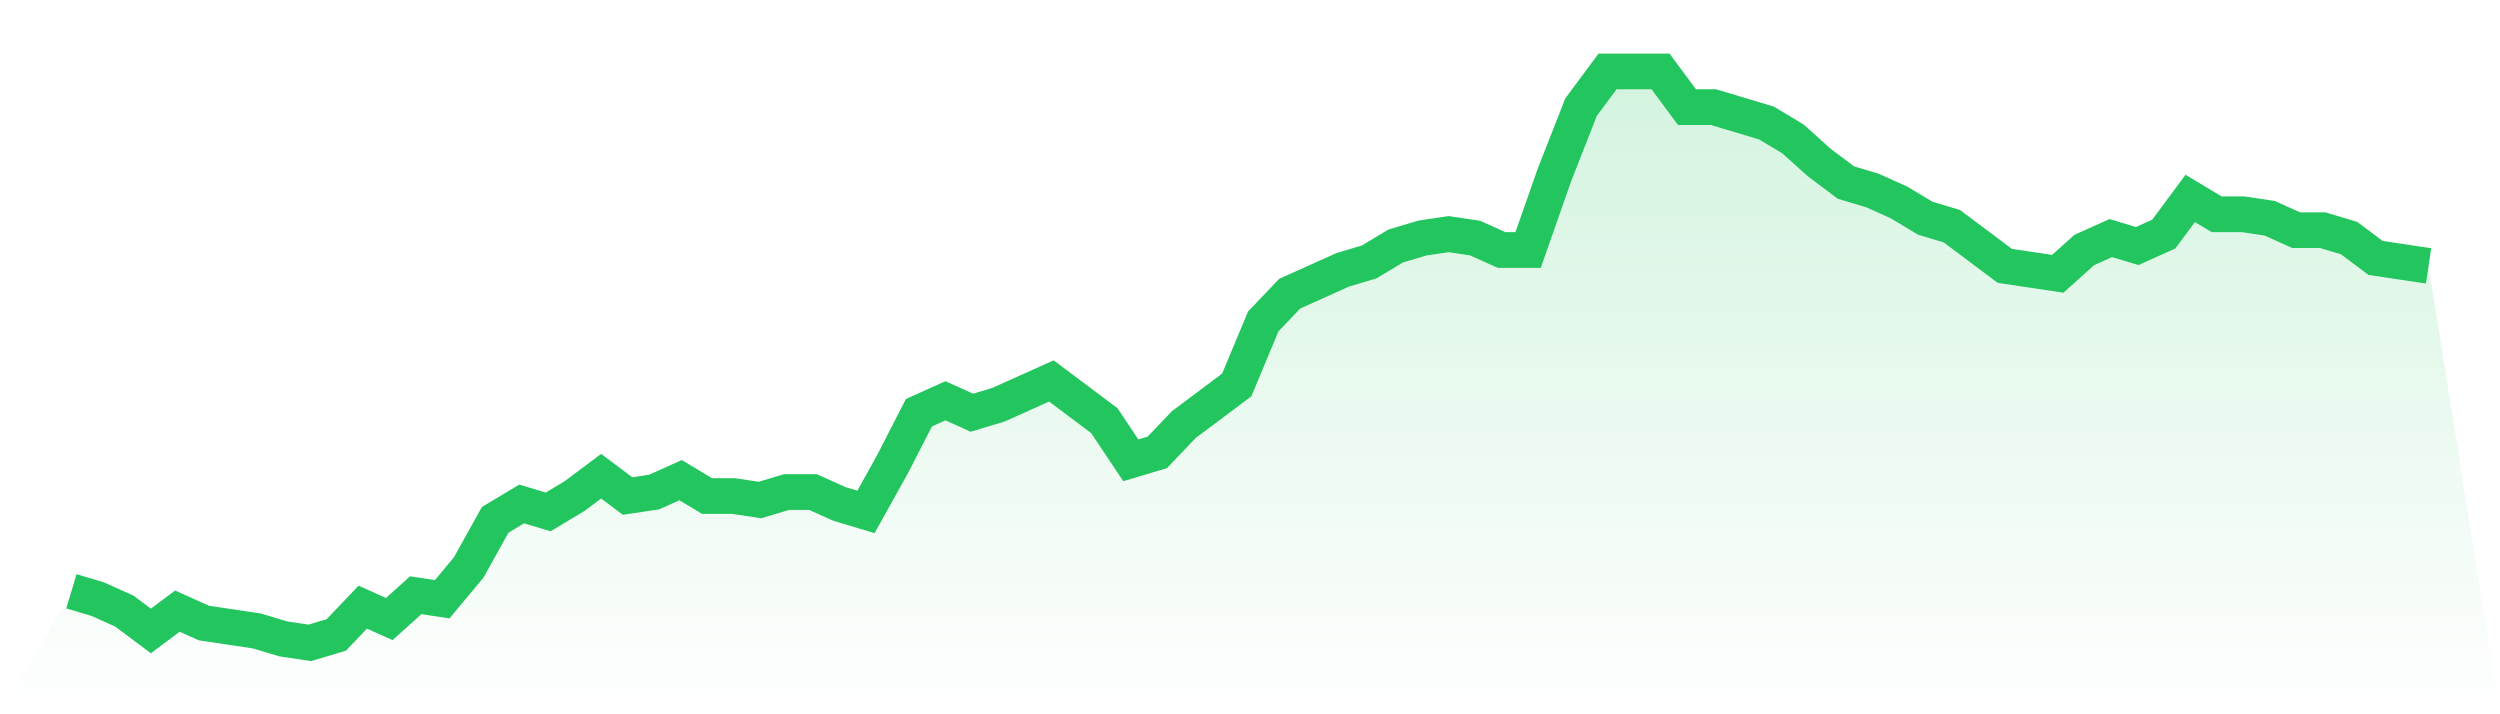
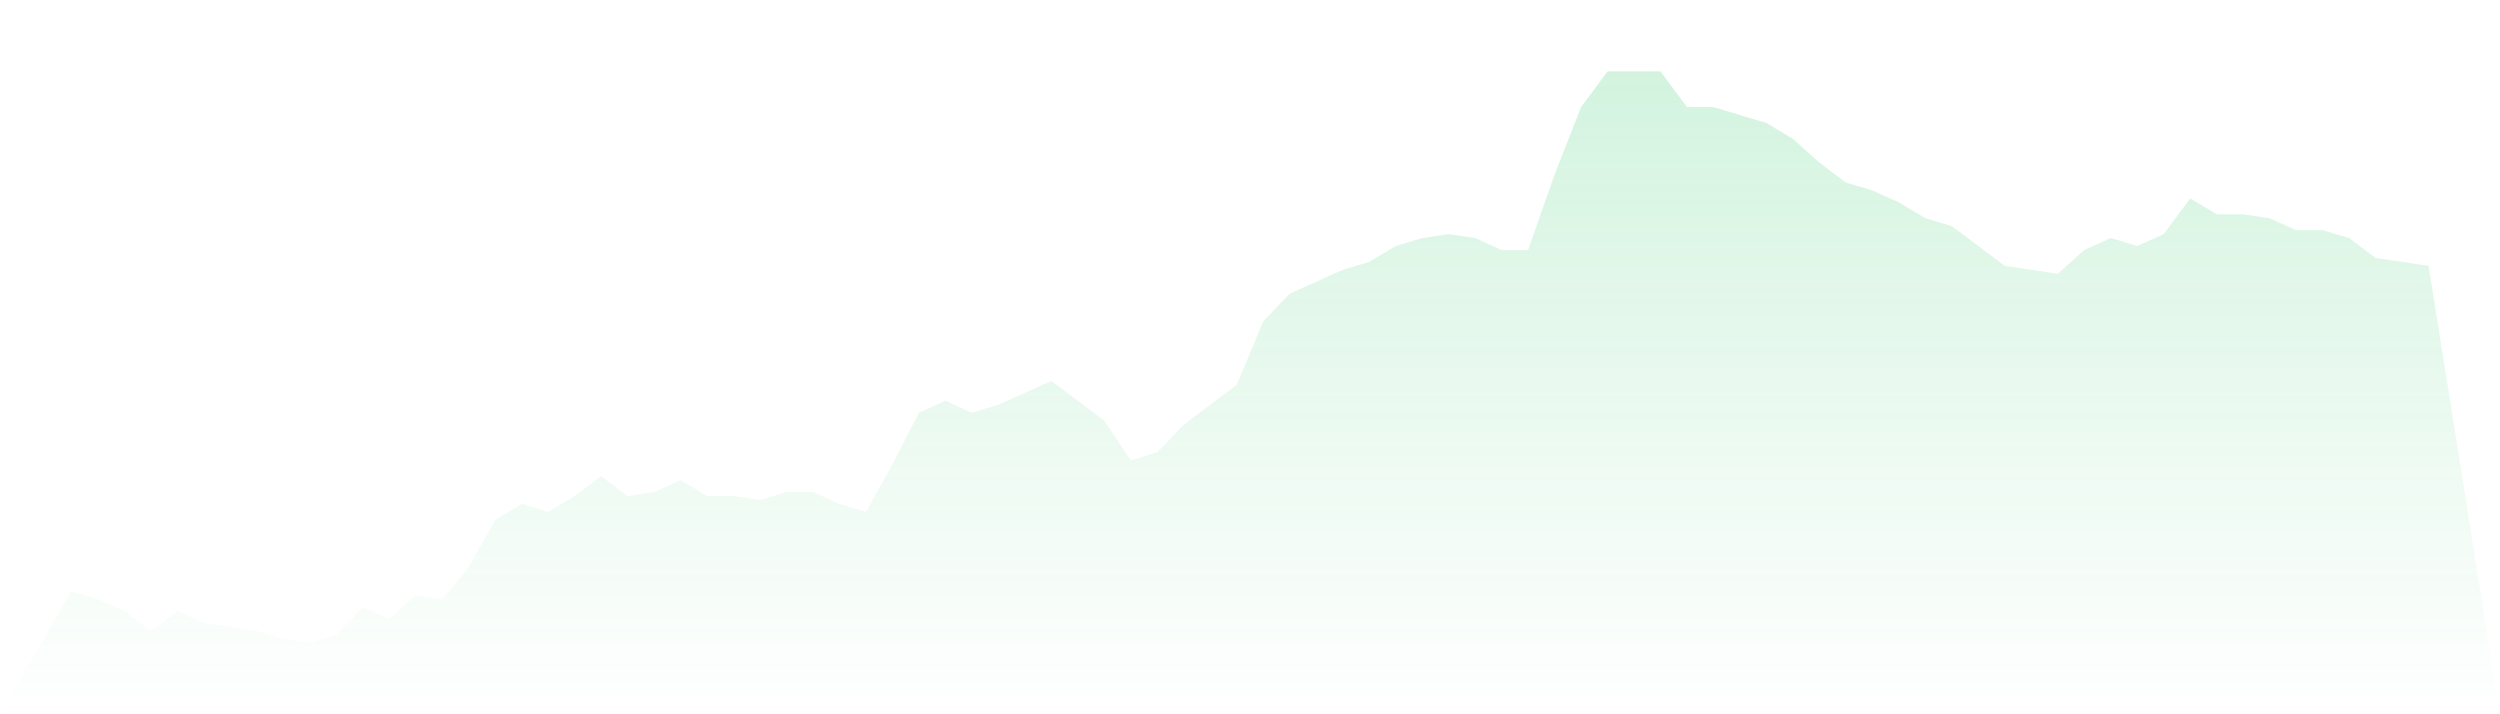
<svg xmlns="http://www.w3.org/2000/svg" viewBox="0 0 140 40">
  <defs>
    <linearGradient id="gradient" x1="0" x2="0" y1="0" y2="1">
      <stop offset="0%" stop-color="#22c55e" stop-opacity="0.2" />
      <stop offset="100%" stop-color="#22c55e" stop-opacity="0" />
    </linearGradient>
  </defs>
  <path d="M4,33.111 L4,33.111 L5.483,33.556 L6.966,34.222 L8.449,35.333 L9.933,34.222 L11.416,34.889 L12.899,35.111 L14.382,35.333 L15.865,35.778 L17.348,36 L18.831,35.556 L20.315,34 L21.798,34.667 L23.281,33.333 L24.764,33.556 L26.247,31.778 L27.73,29.111 L29.213,28.222 L30.697,28.667 L32.18,27.778 L33.663,26.667 L35.146,27.778 L36.629,27.556 L38.112,26.889 L39.596,27.778 L41.079,27.778 L42.562,28 L44.045,27.556 L45.528,27.556 L47.011,28.222 L48.494,28.667 L49.978,26 L51.461,23.111 L52.944,22.444 L54.427,23.111 L55.91,22.667 L57.393,22 L58.876,21.333 L60.36,22.444 L61.843,23.556 L63.326,25.778 L64.809,25.333 L66.292,23.778 L67.775,22.667 L69.258,21.556 L70.742,18 L72.225,16.444 L73.708,15.778 L75.191,15.111 L76.674,14.667 L78.157,13.778 L79.64,13.333 L81.124,13.111 L82.607,13.333 L84.09,14 L85.573,14 L87.056,9.778 L88.539,6 L90.022,4 L91.506,4 L92.989,4 L94.472,6 L95.955,6 L97.438,6.444 L98.921,6.889 L100.404,7.778 L101.888,9.111 L103.371,10.222 L104.854,10.667 L106.337,11.333 L107.82,12.222 L109.303,12.667 L110.787,13.778 L112.27,14.889 L113.753,15.111 L115.236,15.333 L116.719,14 L118.202,13.333 L119.685,13.778 L121.169,13.111 L122.652,11.111 L124.135,12 L125.618,12 L127.101,12.222 L128.584,12.889 L130.067,12.889 L131.551,13.333 L133.034,14.444 L134.517,14.667 L136,14.889 L140,40 L0,40 z" fill="url(#gradient)" />
-   <path d="M4,33.111 L4,33.111 L5.483,33.556 L6.966,34.222 L8.449,35.333 L9.933,34.222 L11.416,34.889 L12.899,35.111 L14.382,35.333 L15.865,35.778 L17.348,36 L18.831,35.556 L20.315,34 L21.798,34.667 L23.281,33.333 L24.764,33.556 L26.247,31.778 L27.73,29.111 L29.213,28.222 L30.697,28.667 L32.18,27.778 L33.663,26.667 L35.146,27.778 L36.629,27.556 L38.112,26.889 L39.596,27.778 L41.079,27.778 L42.562,28 L44.045,27.556 L45.528,27.556 L47.011,28.222 L48.494,28.667 L49.978,26 L51.461,23.111 L52.944,22.444 L54.427,23.111 L55.91,22.667 L57.393,22 L58.876,21.333 L60.36,22.444 L61.843,23.556 L63.326,25.778 L64.809,25.333 L66.292,23.778 L67.775,22.667 L69.258,21.556 L70.742,18 L72.225,16.444 L73.708,15.778 L75.191,15.111 L76.674,14.667 L78.157,13.778 L79.64,13.333 L81.124,13.111 L82.607,13.333 L84.09,14 L85.573,14 L87.056,9.778 L88.539,6 L90.022,4 L91.506,4 L92.989,4 L94.472,6 L95.955,6 L97.438,6.444 L98.921,6.889 L100.404,7.778 L101.888,9.111 L103.371,10.222 L104.854,10.667 L106.337,11.333 L107.82,12.222 L109.303,12.667 L110.787,13.778 L112.27,14.889 L113.753,15.111 L115.236,15.333 L116.719,14 L118.202,13.333 L119.685,13.778 L121.169,13.111 L122.652,11.111 L124.135,12 L125.618,12 L127.101,12.222 L128.584,12.889 L130.067,12.889 L131.551,13.333 L133.034,14.444 L134.517,14.667 L136,14.889" fill="none" stroke="#22c55e" stroke-width="2" />
</svg>